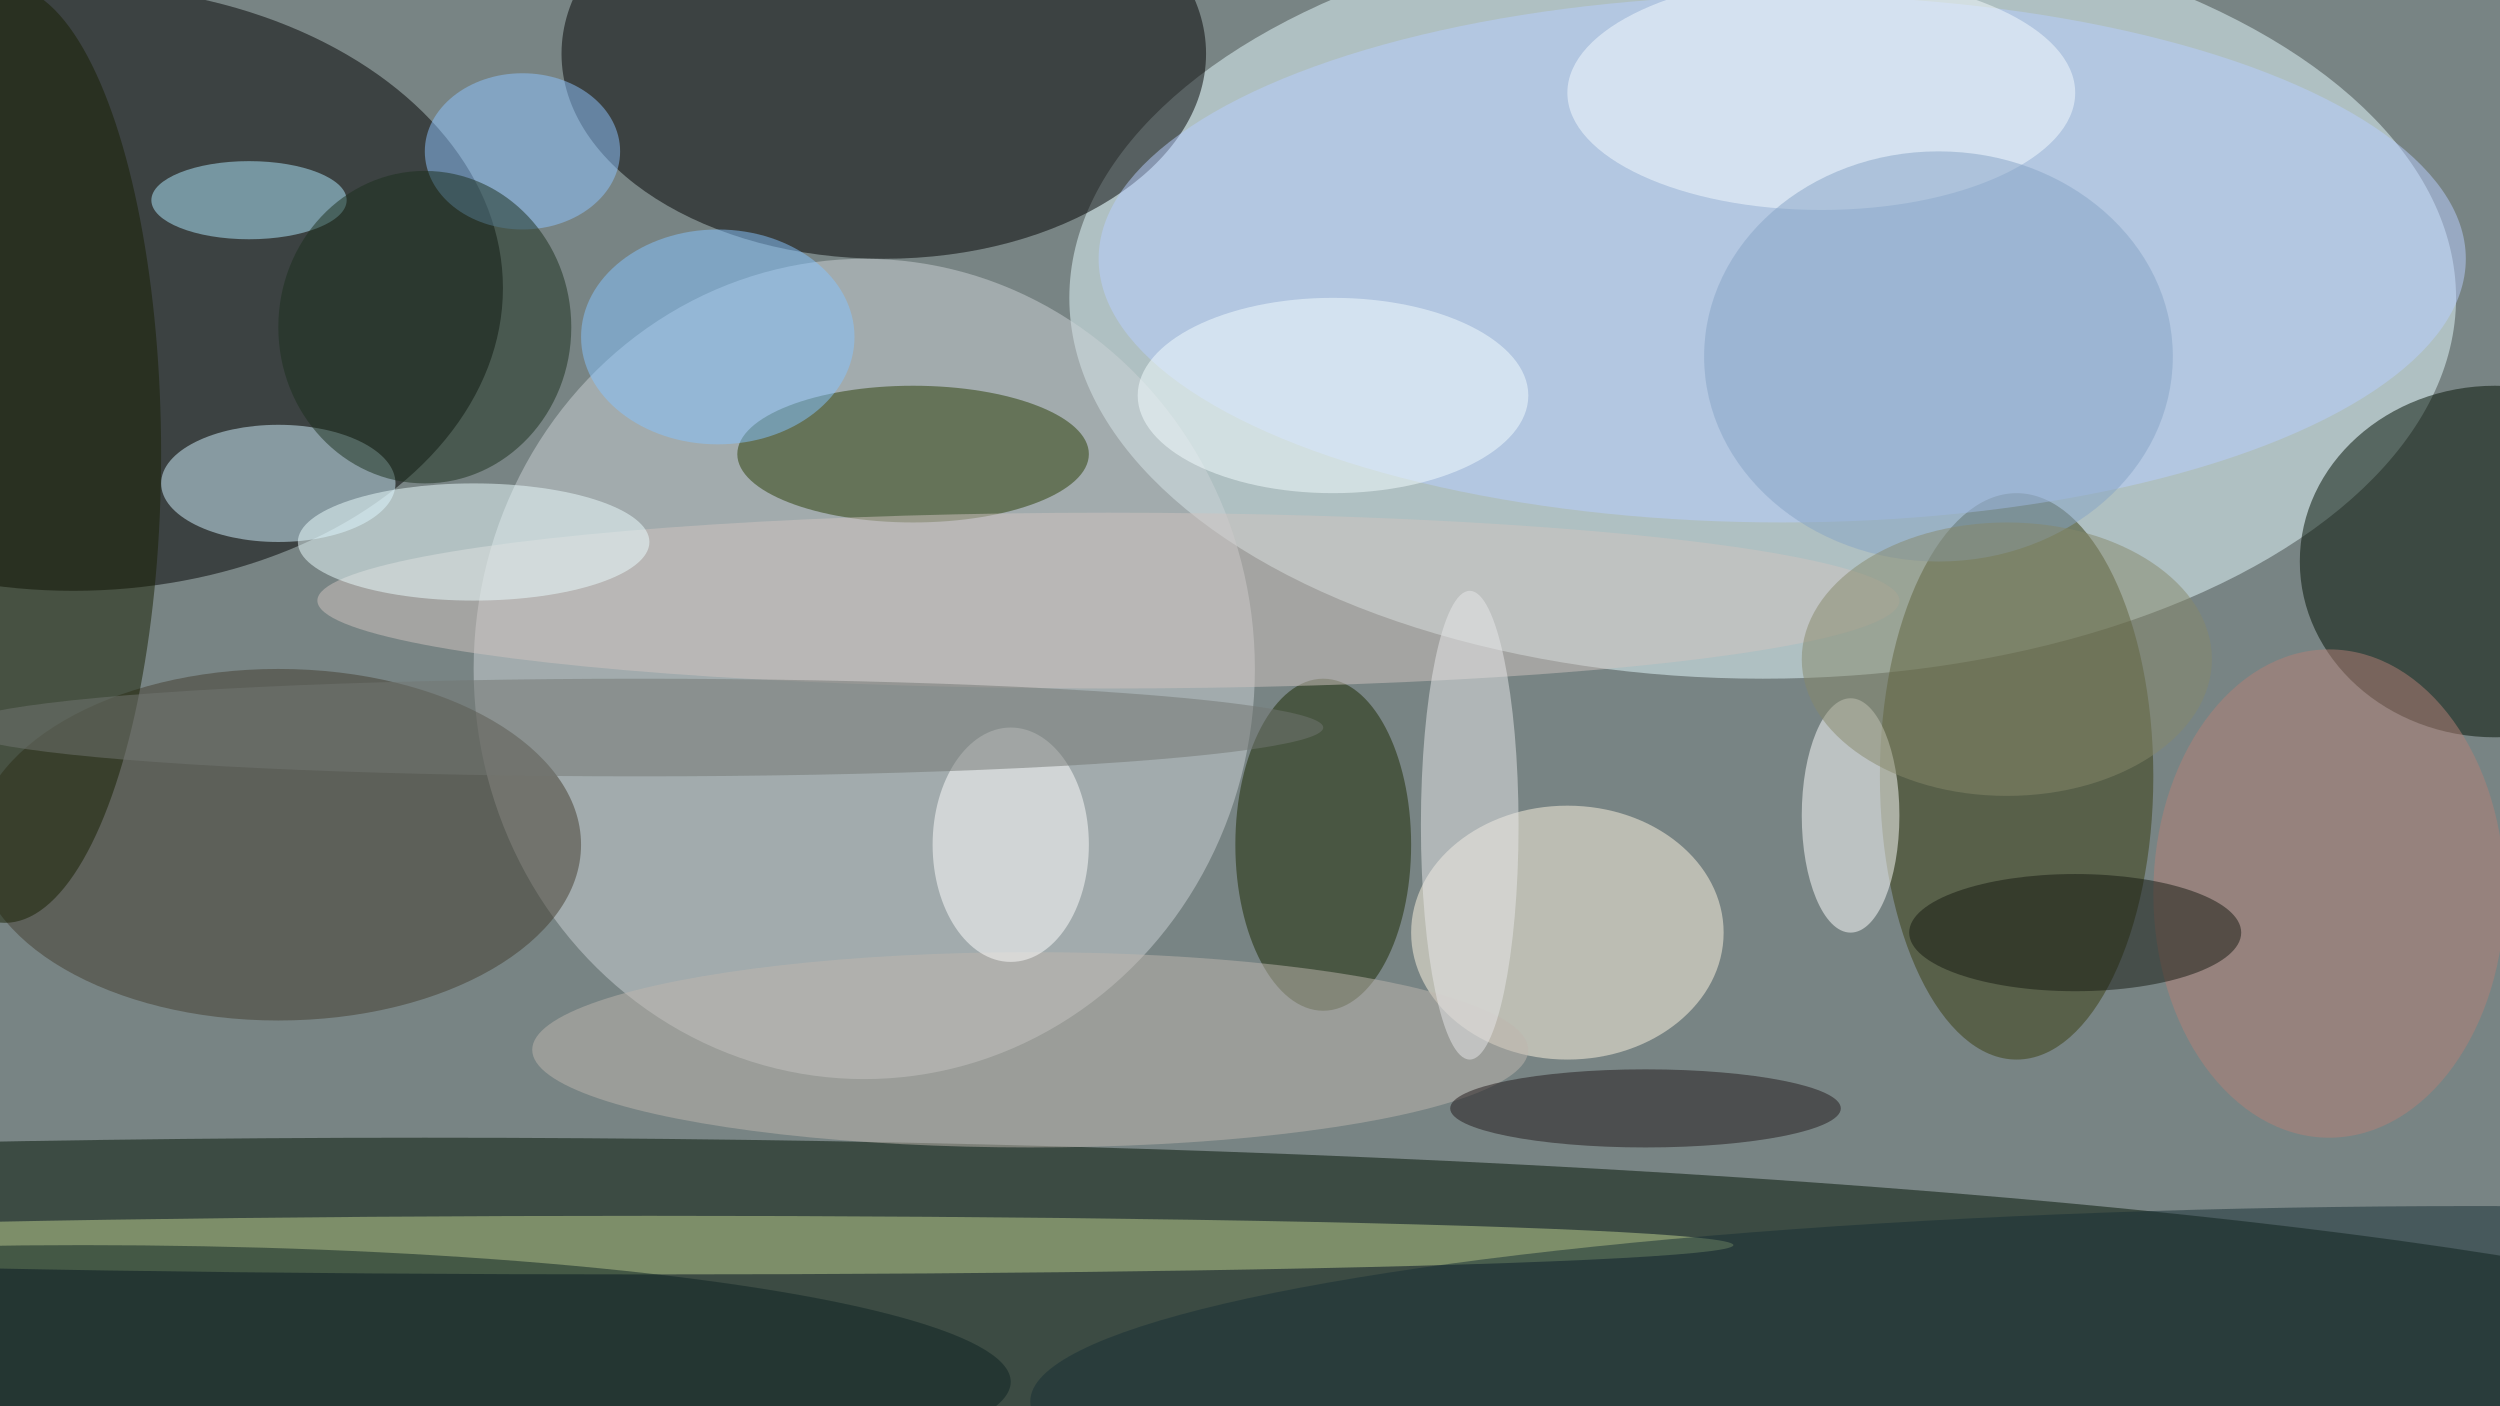
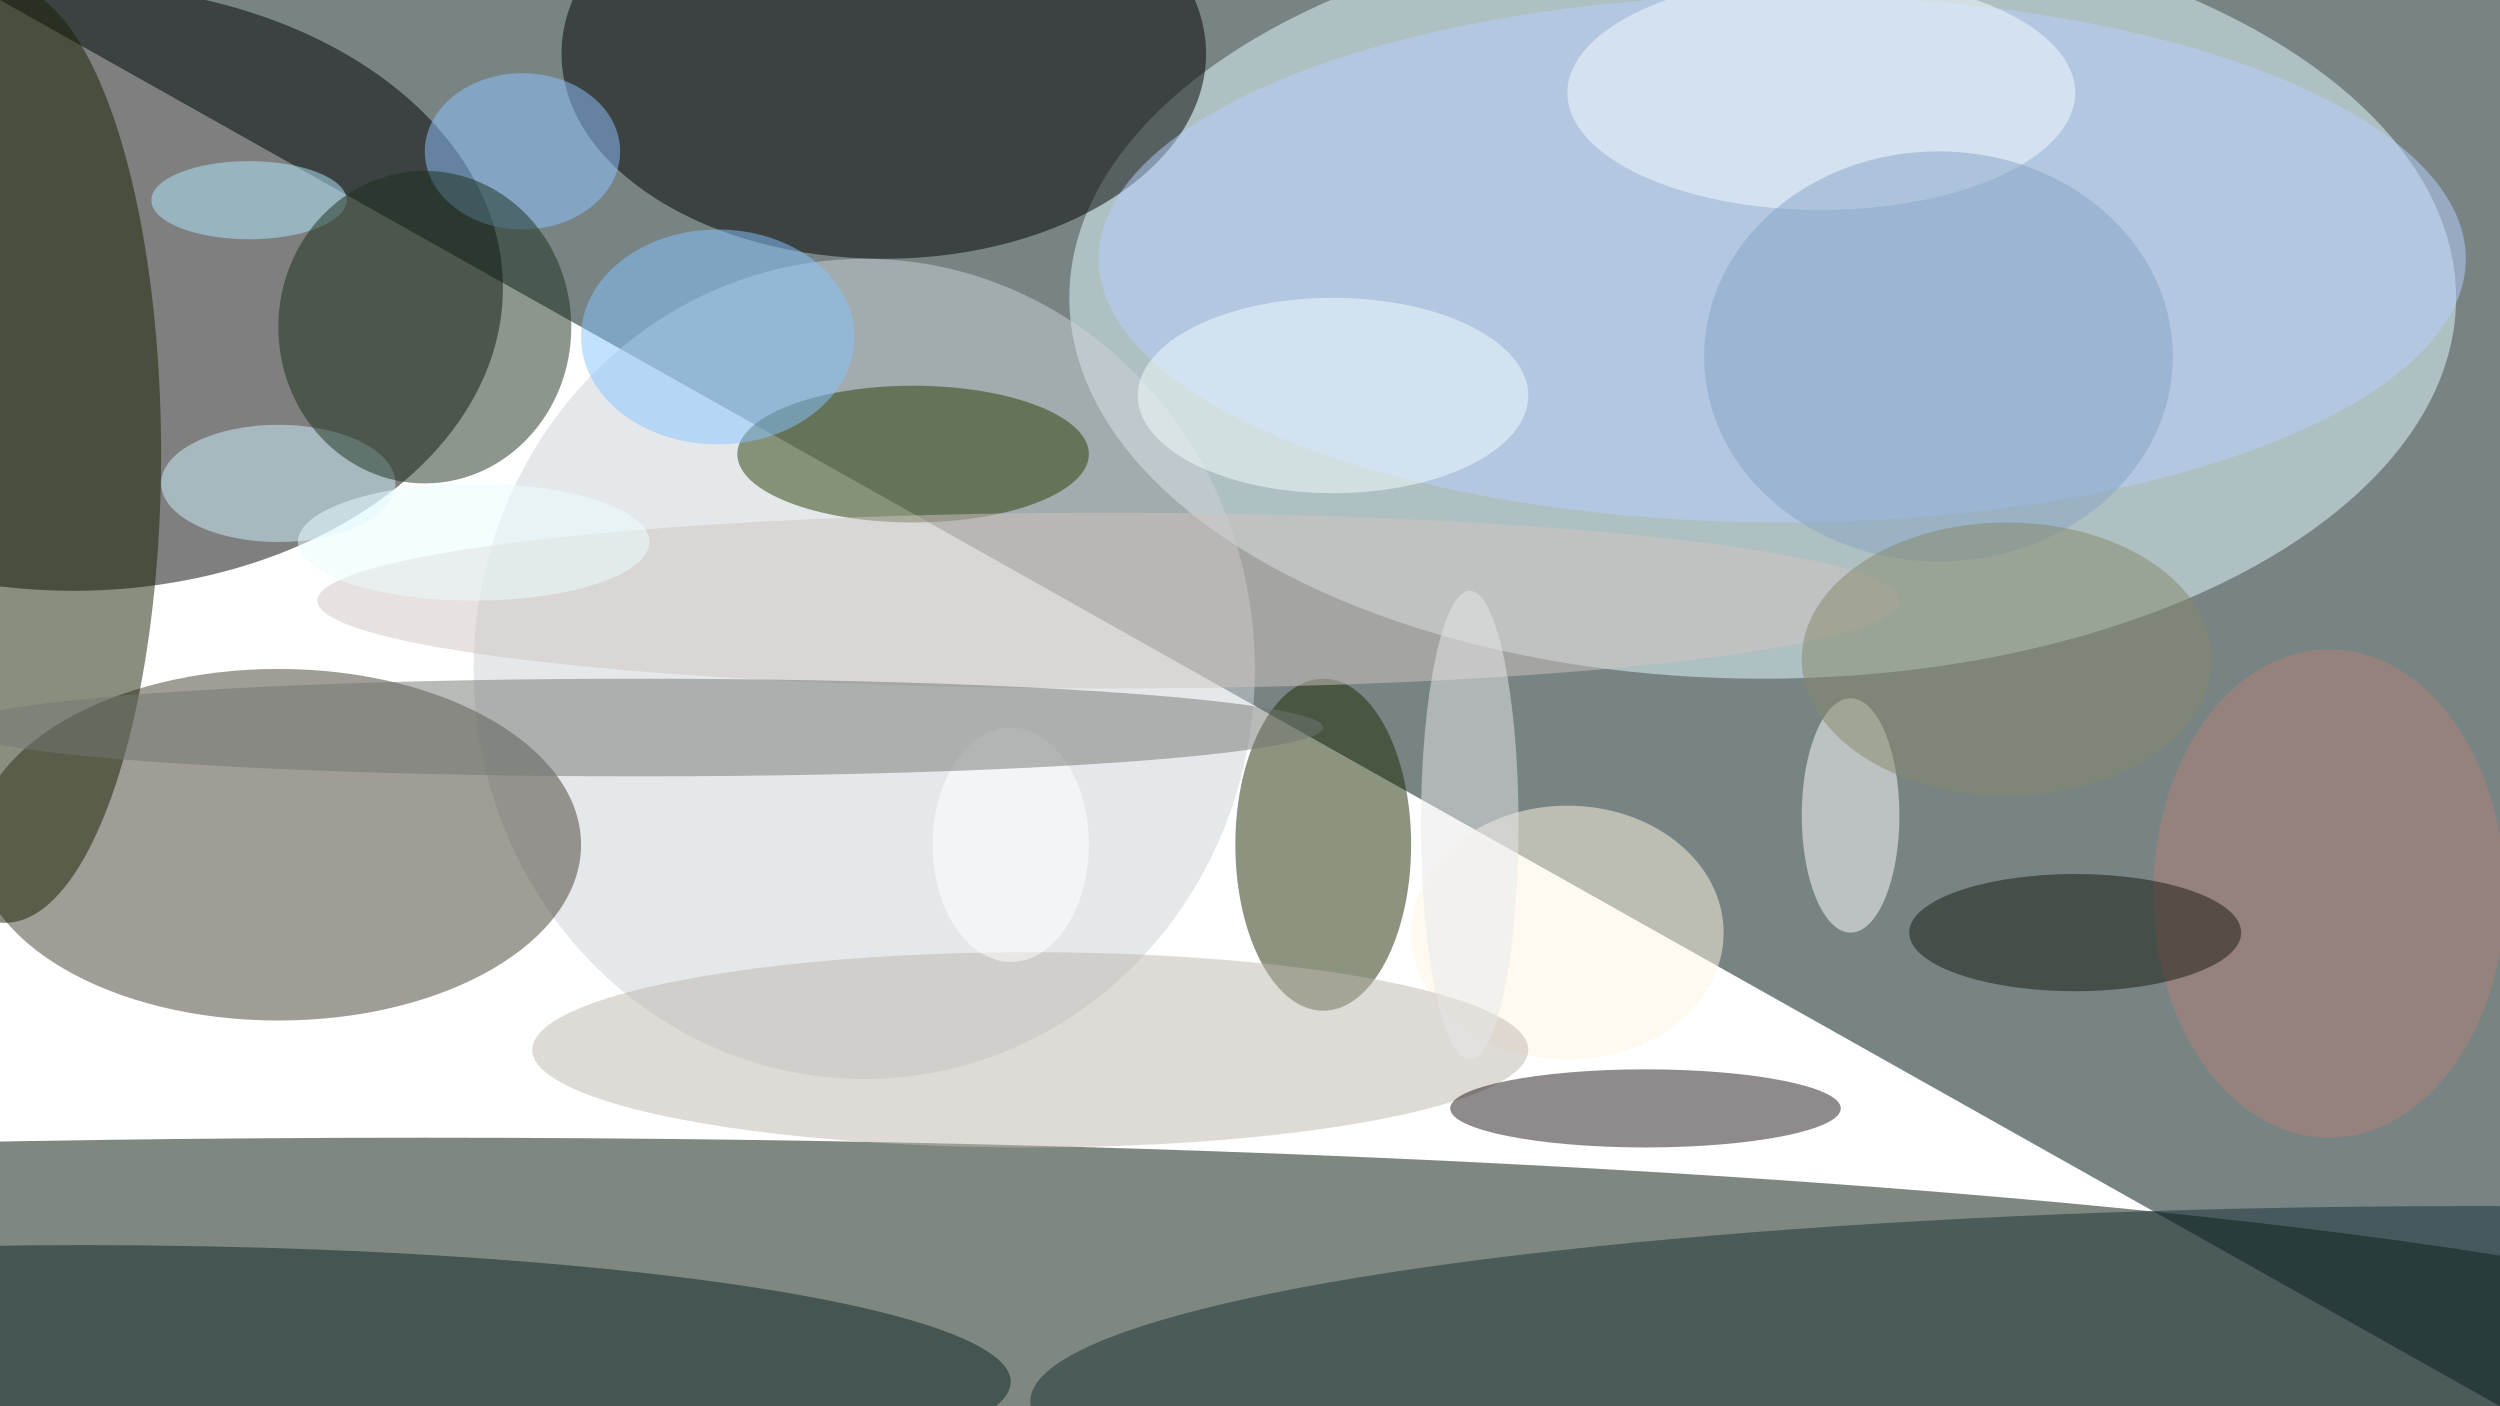
<svg xmlns="http://www.w3.org/2000/svg" width="1024" height="576">
-   <path fill="#788484" d="M0 0h1024v576H0z" />
+   <path fill="#788484" d="M0 0h1024v576z" />
  <g fill-opacity=".502" transform="matrix(4 0 0 4 2 2)">
    <ellipse cx="180" cy="30" fill="#e5fbff" rx="71" ry="39" />
    <ellipse cx="7" cy="29" rx="44" ry="31" />
    <ellipse cx="43" cy="143" fill="#001302" rx="255" ry="27" />
    <ellipse cx="90" cy="5" rx="33" ry="21" />
    <ellipse cx="88" cy="68" fill="#ccd1d6" rx="40" ry="42" />
-     <ellipse cx="206" cy="79" fill="#393d0e" rx="14" ry="29" />
-     <ellipse cx="255" cy="57" fill="#000e00" rx="20" ry="18" />
    <ellipse cx="28" cy="86" fill="#433d2e" rx="31" ry="18" />
    <ellipse cx="160" cy="95" fill="#fff6e1" rx="16" ry="13" />
    <ellipse cx="182" cy="26" fill="#b8cdff" rx="70" ry="27" />
-     <ellipse cx="66" cy="127" fill="#bed190" rx="111" ry="3" />
    <ellipse cx="93" cy="46" fill="#283c04" rx="18" ry="7" />
    <ellipse cx="28" cy="49" fill="#d1f1ff" rx="12" ry="6" />
    <ellipse cx="135" cy="86" fill="#1a2800" rx="9" ry="17" />
    <ellipse cy="46" fill="#161e00" rx="16" ry="48" />
    <ellipse cx="189" cy="83" fill="#fff" rx="5" ry="12" />
    <ellipse cx="105" cy="107" fill="#bdb6ad" rx="51" ry="10" />
    <ellipse cx="113" cy="61" fill="#d0c4bf" rx="81" ry="9" />
    <ellipse cx="8" cy="141" fill="#0d2222" rx="95" ry="14" />
    <ellipse cx="186" cy="9" fill="#f6fbff" rx="26" ry="12" />
    <ellipse cx="103" cy="86" fill="#fff" rx="8" ry="12" />
    <ellipse cx="25" cy="20" fill="#b0eaff" rx="10" ry="4" />
    <ellipse cx="48" cy="55" fill="#ebfcfe" rx="18" ry="6" />
    <ellipse cx="150" cy="84" fill="#e8e8e9" rx="5" ry="24" />
    <ellipse cx="53" cy="15" fill="#8ec3ff" rx="10" ry="8" />
    <ellipse cx="198" cy="36" fill="#86a3c6" rx="24" ry="21" />
    <ellipse cx="238" cy="91" fill="#b48076" rx="18" ry="25" />
    <ellipse cx="168" cy="113" fill="#20181a" rx="20" ry="4" />
    <ellipse cx="73" cy="34" fill="#86c3ff" rx="14" ry="11" />
    <ellipse cx="136" cy="40" fill="#f4fdff" rx="20" ry="10" />
    <ellipse cx="43" cy="33" fill="#1b2f1d" rx="15" ry="16" />
    <ellipse cx="253" cy="143" fill="#162f35" rx="148" ry="20" />
    <ellipse cx="212" cy="95" fill="#151810" rx="17" ry="6" />
    <ellipse cx="65" cy="74" fill="#737772" rx="70" ry="5" />
    <ellipse cx="205" cy="67" fill="#86886b" rx="21" ry="14" />
  </g>
</svg>